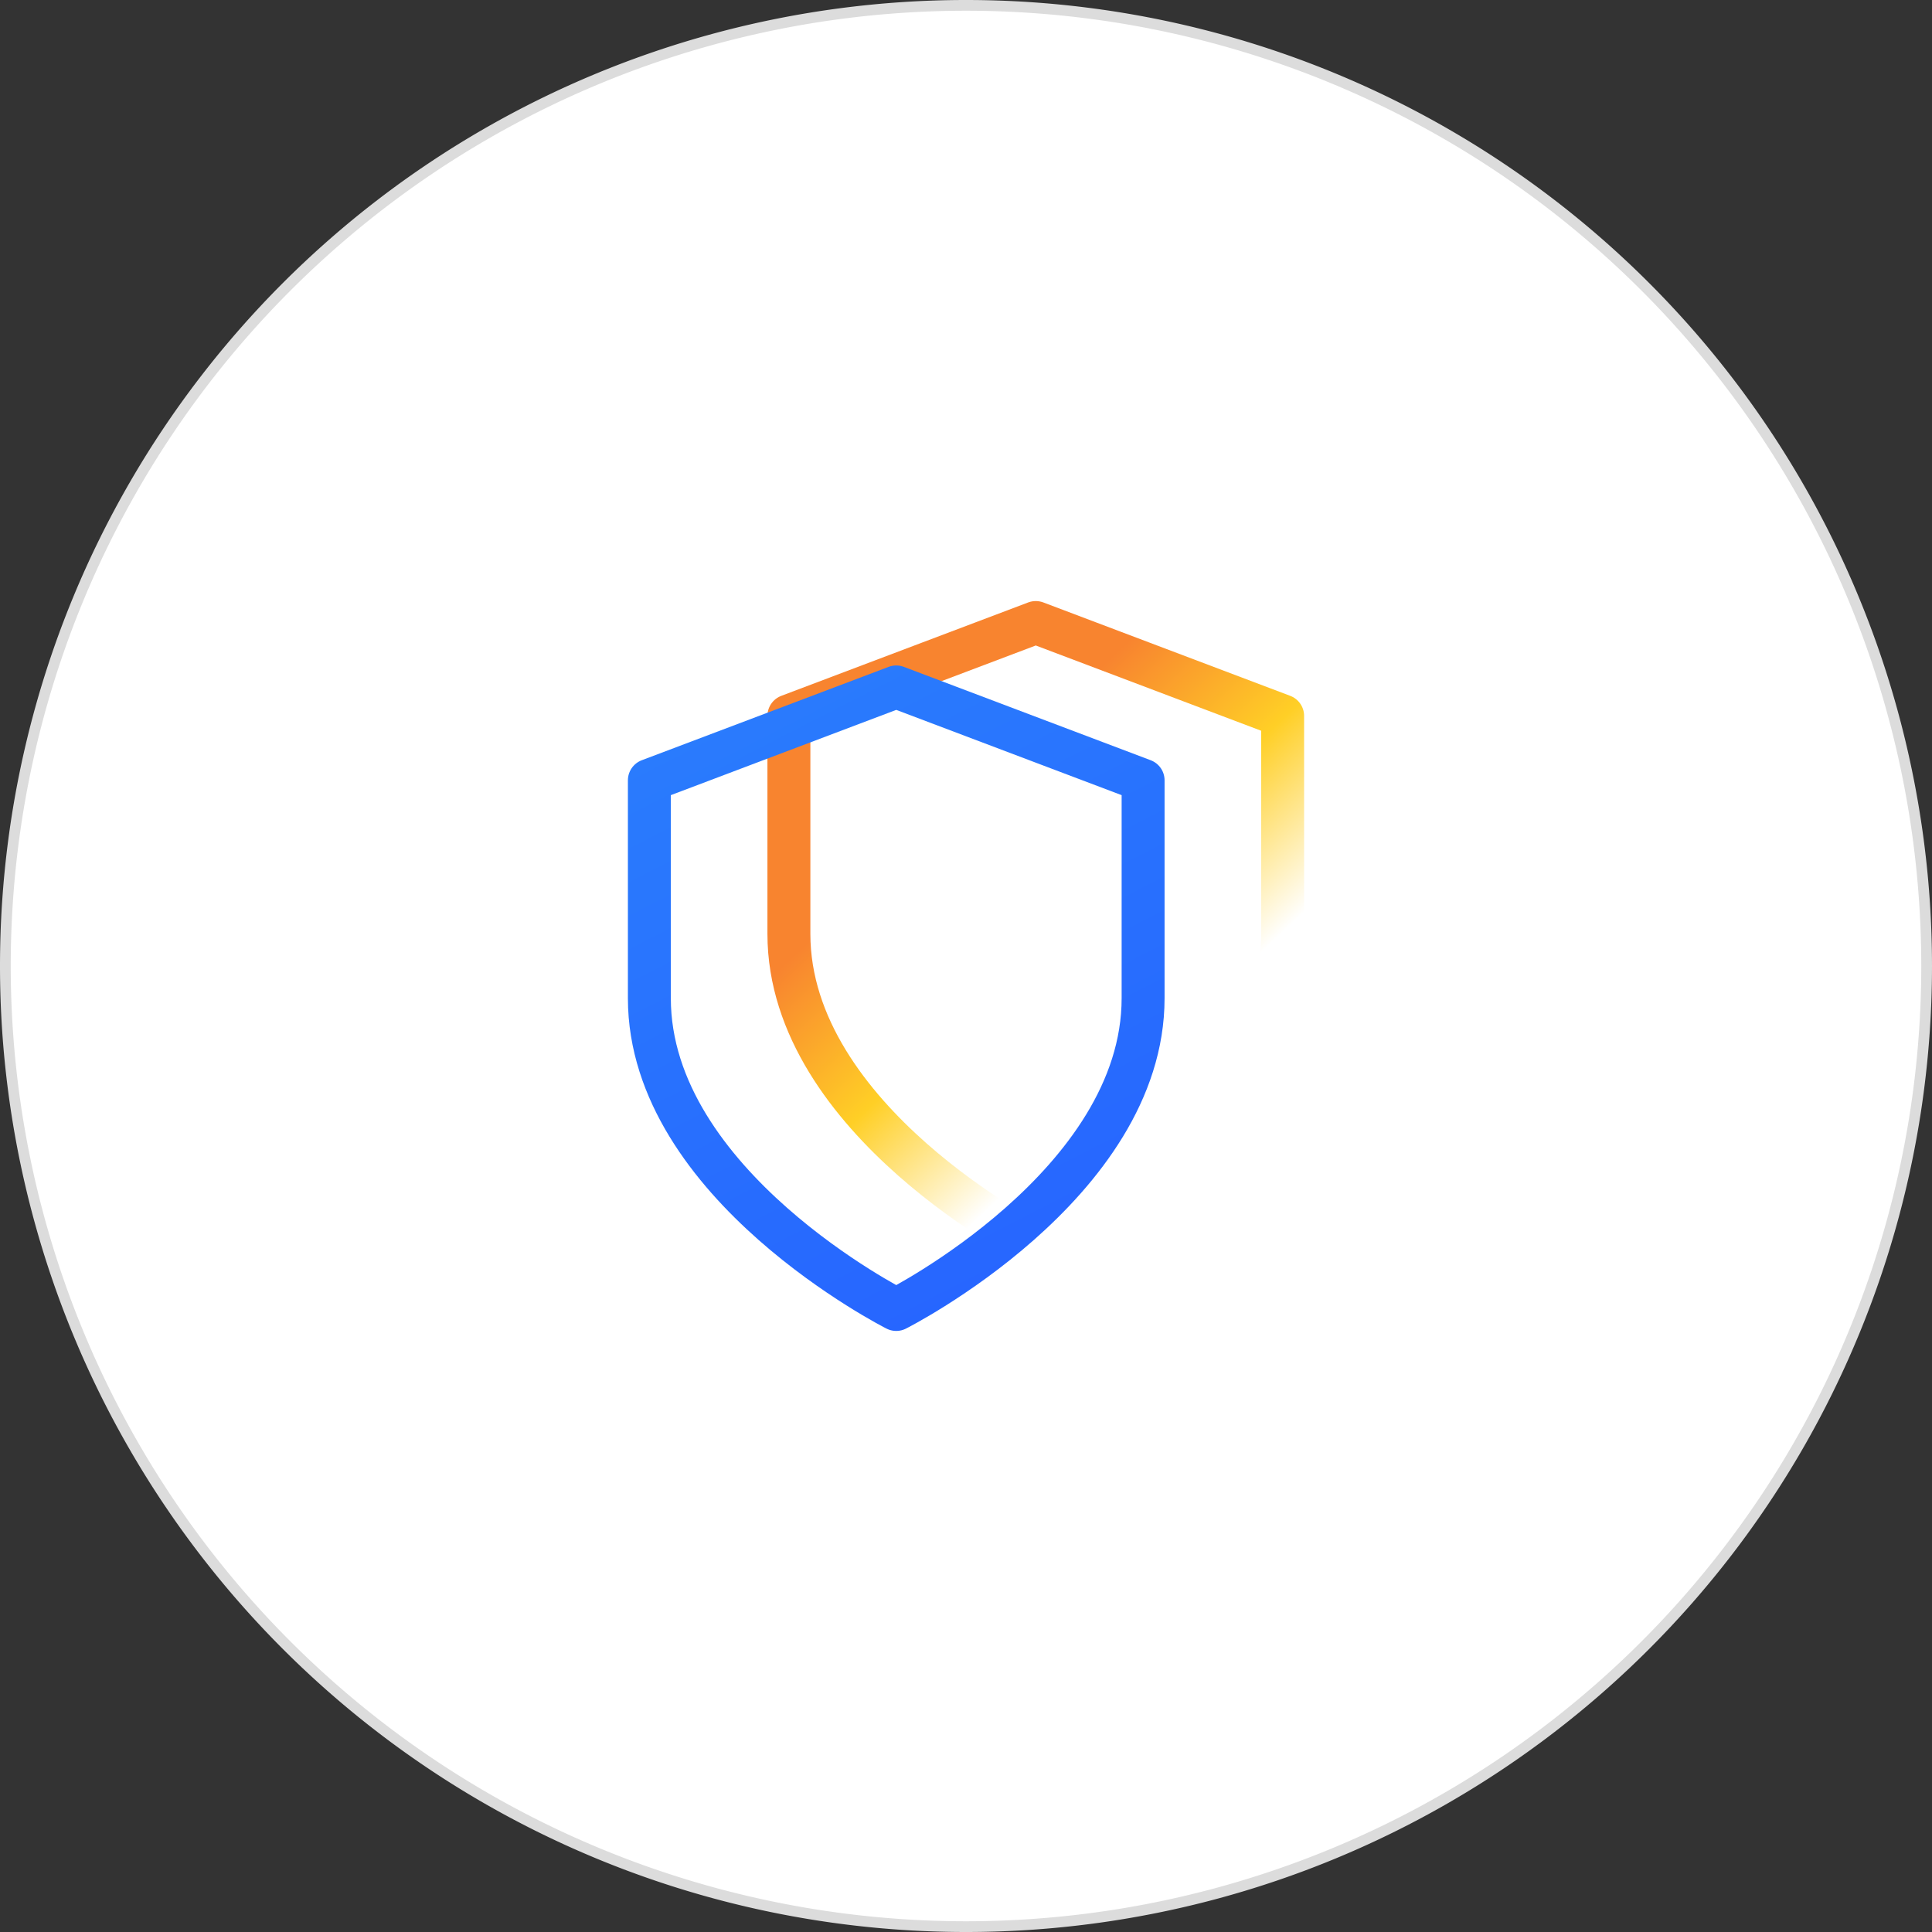
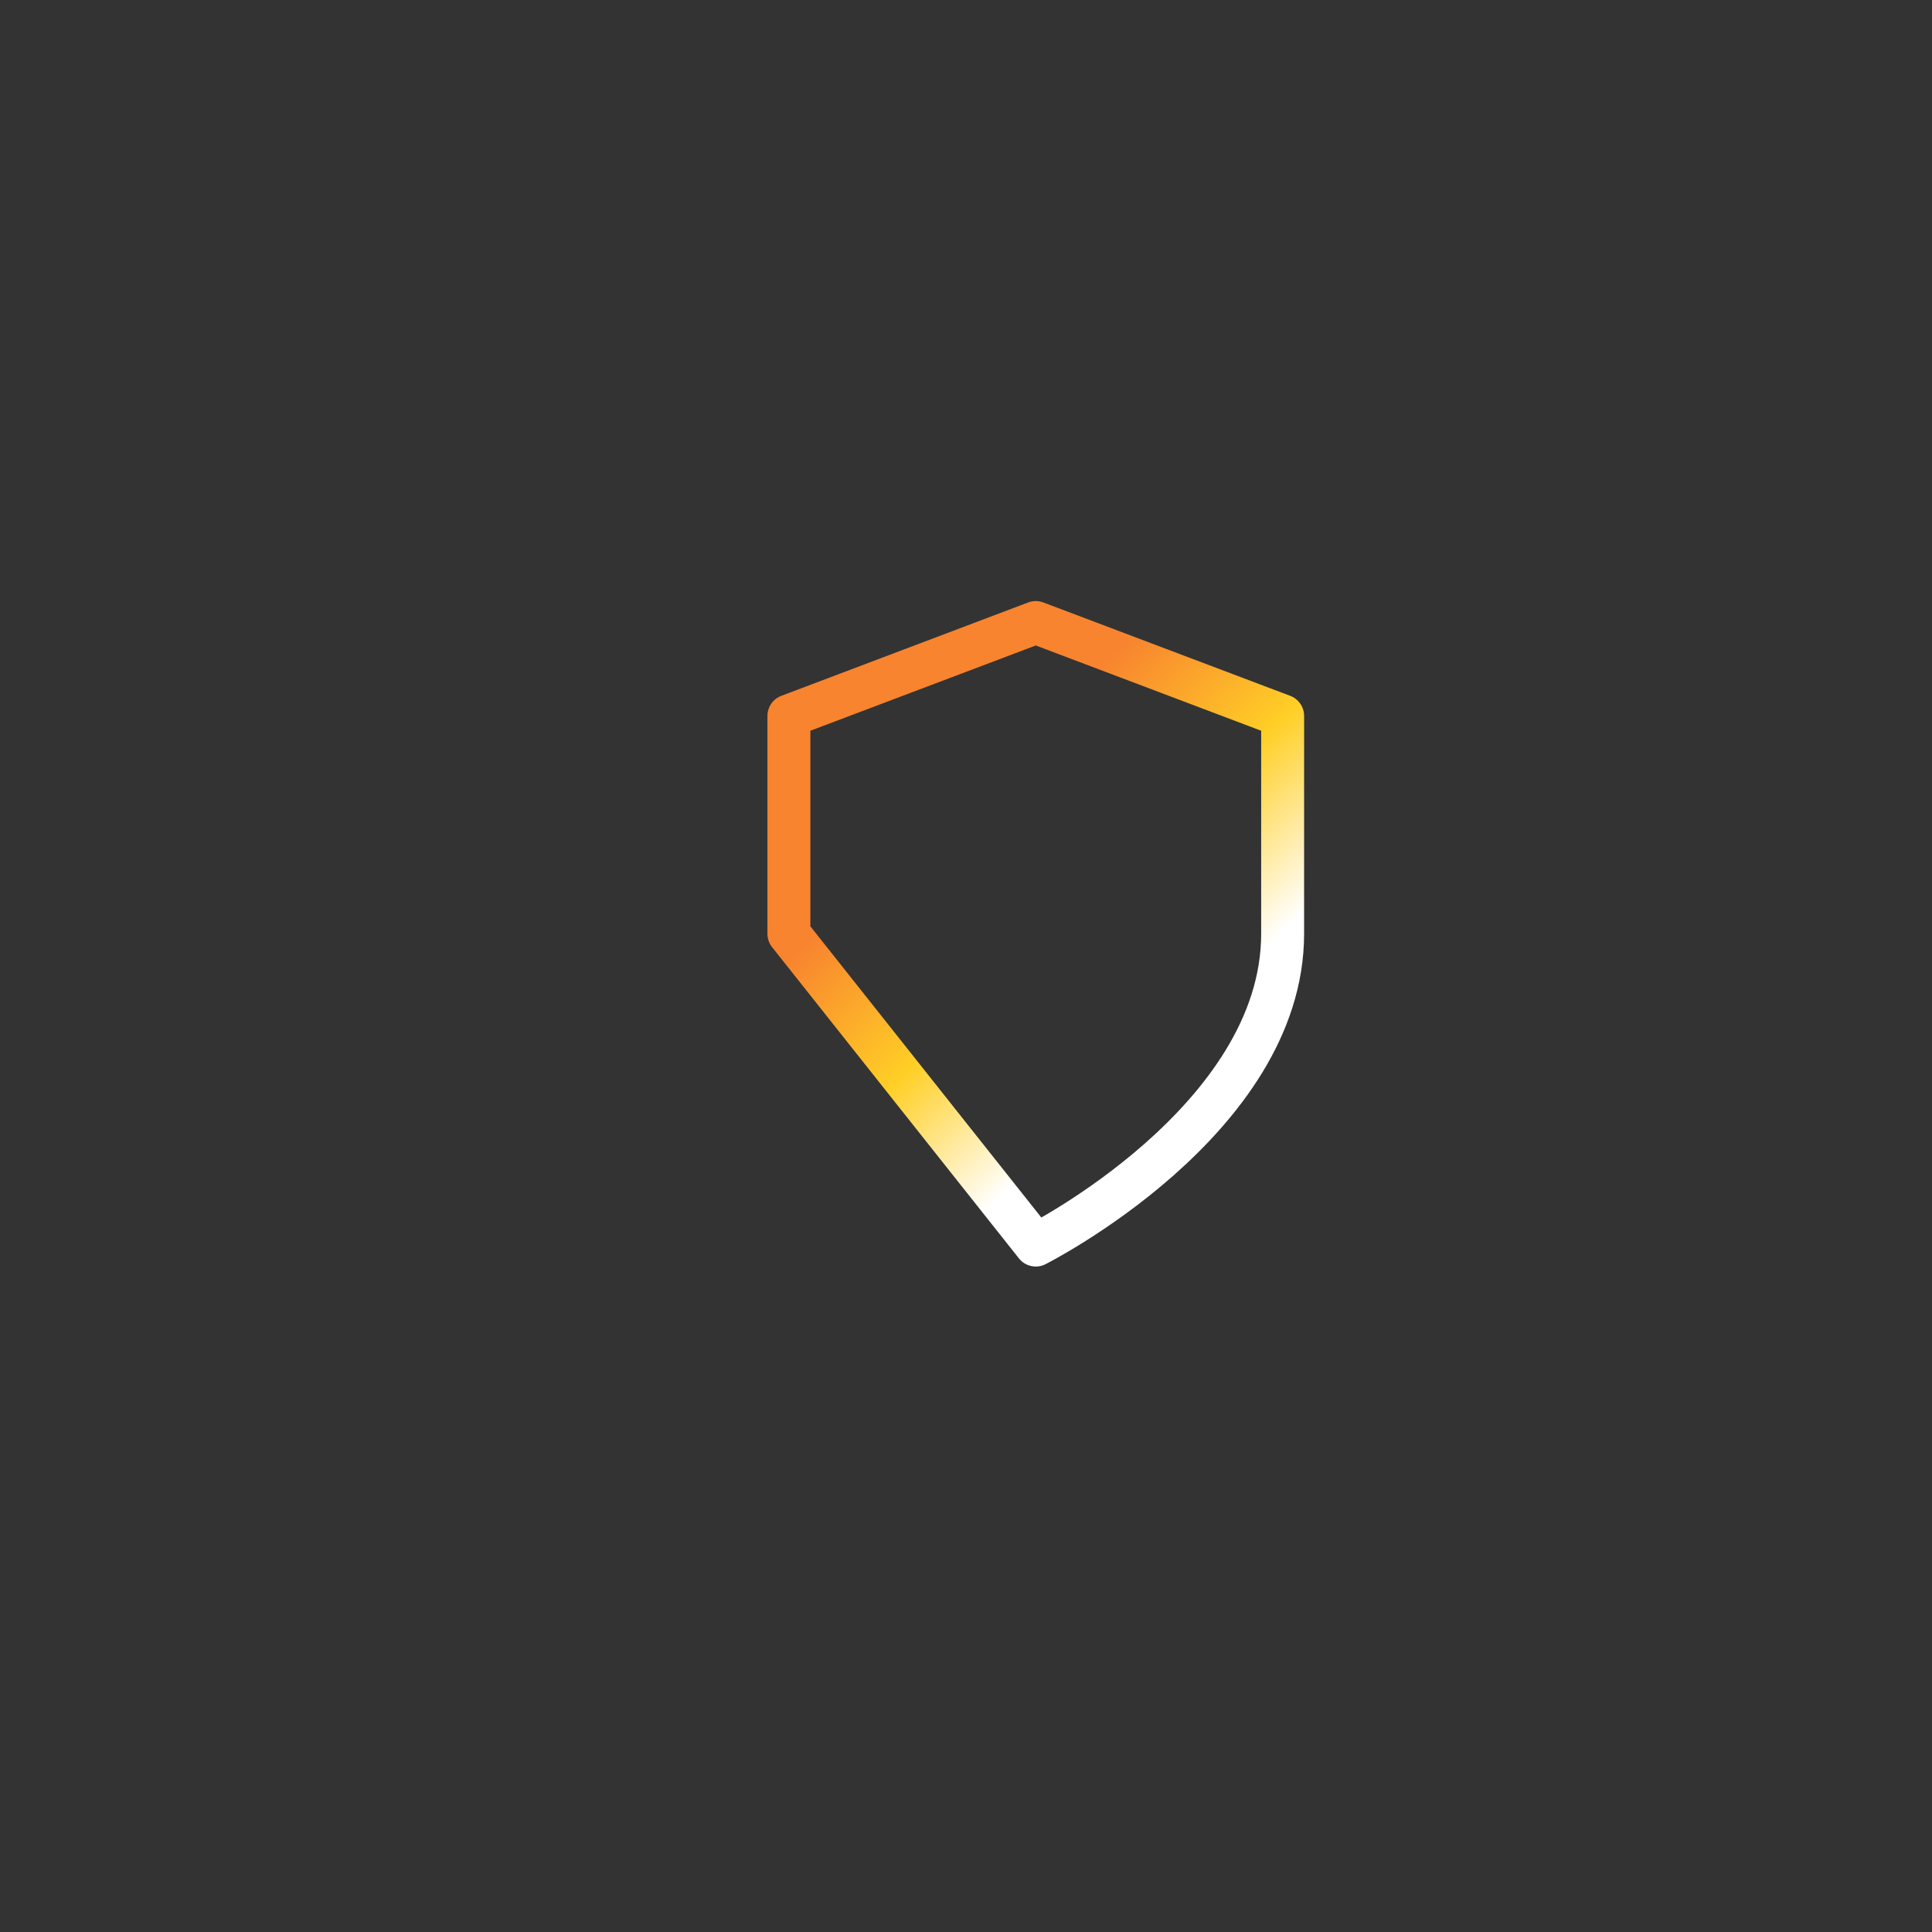
<svg xmlns="http://www.w3.org/2000/svg" viewBox="0 0 180 180">
  <rect x="0" y="0" width="180" height="180" fill="#333333" stroke="none" />
  <defs>
    <style>.cls-1{fill:#fff;stroke:#dcdcdc;}.cls-2,.cls-3{fill:none;stroke-linecap:round;stroke-linejoin:round;stroke-width:4px;}.cls-2{stroke:url(#linear-gradient);}.cls-3{stroke:url(#linear-gradient-2);}</style>
    <linearGradient id="linear-gradient" x1="-197.28" y1="1193" x2="-176.98" y2="1171.41" gradientTransform="matrix(1, 0, 0, -1, 287, 1267.2)" gradientUnits="userSpaceOnUse">
      <stop offset="0" stop-color="#f8842f" />
      <stop offset="0.51" stop-color="#ffcf26" />
      <stop offset="1" stop-color="#fff" />
    </linearGradient>
    <linearGradient id="linear-gradient-2" x1="-216.96" y1="1208.09" x2="-183.94" y2="1143.67" gradientTransform="matrix(1, 0, 0, -1, 287, 1267.2)" gradientUnits="userSpaceOnUse">
      <stop offset="0" stop-color="#2a7dfd" />
      <stop offset="1" stop-color="#2663ff" />
    </linearGradient>
  </defs>
  <g id="Layer_2" data-name="Layer 2">
    <g id="Layer_1-2" data-name="Layer 1">
-       <path class="cls-1" d="M90,.5h0A89.5,89.5,0,0,1,179.5,90h0A89.5,89.5,0,0,1,90,179.5h0A89.5,89.5,0,0,1,.5,90h0A89.5,89.5,0,0,1,90,.5Z" />
-       <path class="cls-2" d="M96.5,116s23-11.6,23-29V66.7L96.5,58l-23,8.7V87C73.5,104.4,96.5,116,96.5,116Z" />
-       <path class="cls-3" d="M83.5,122s23-11.6,23-29V72.7L83.5,64l-23,8.7V93C60.5,110.4,83.5,122,83.5,122Z" />
+       <path class="cls-2" d="M96.5,116s23-11.6,23-29V66.7L96.5,58l-23,8.7V87Z" />
    </g>
  </g>
</svg>